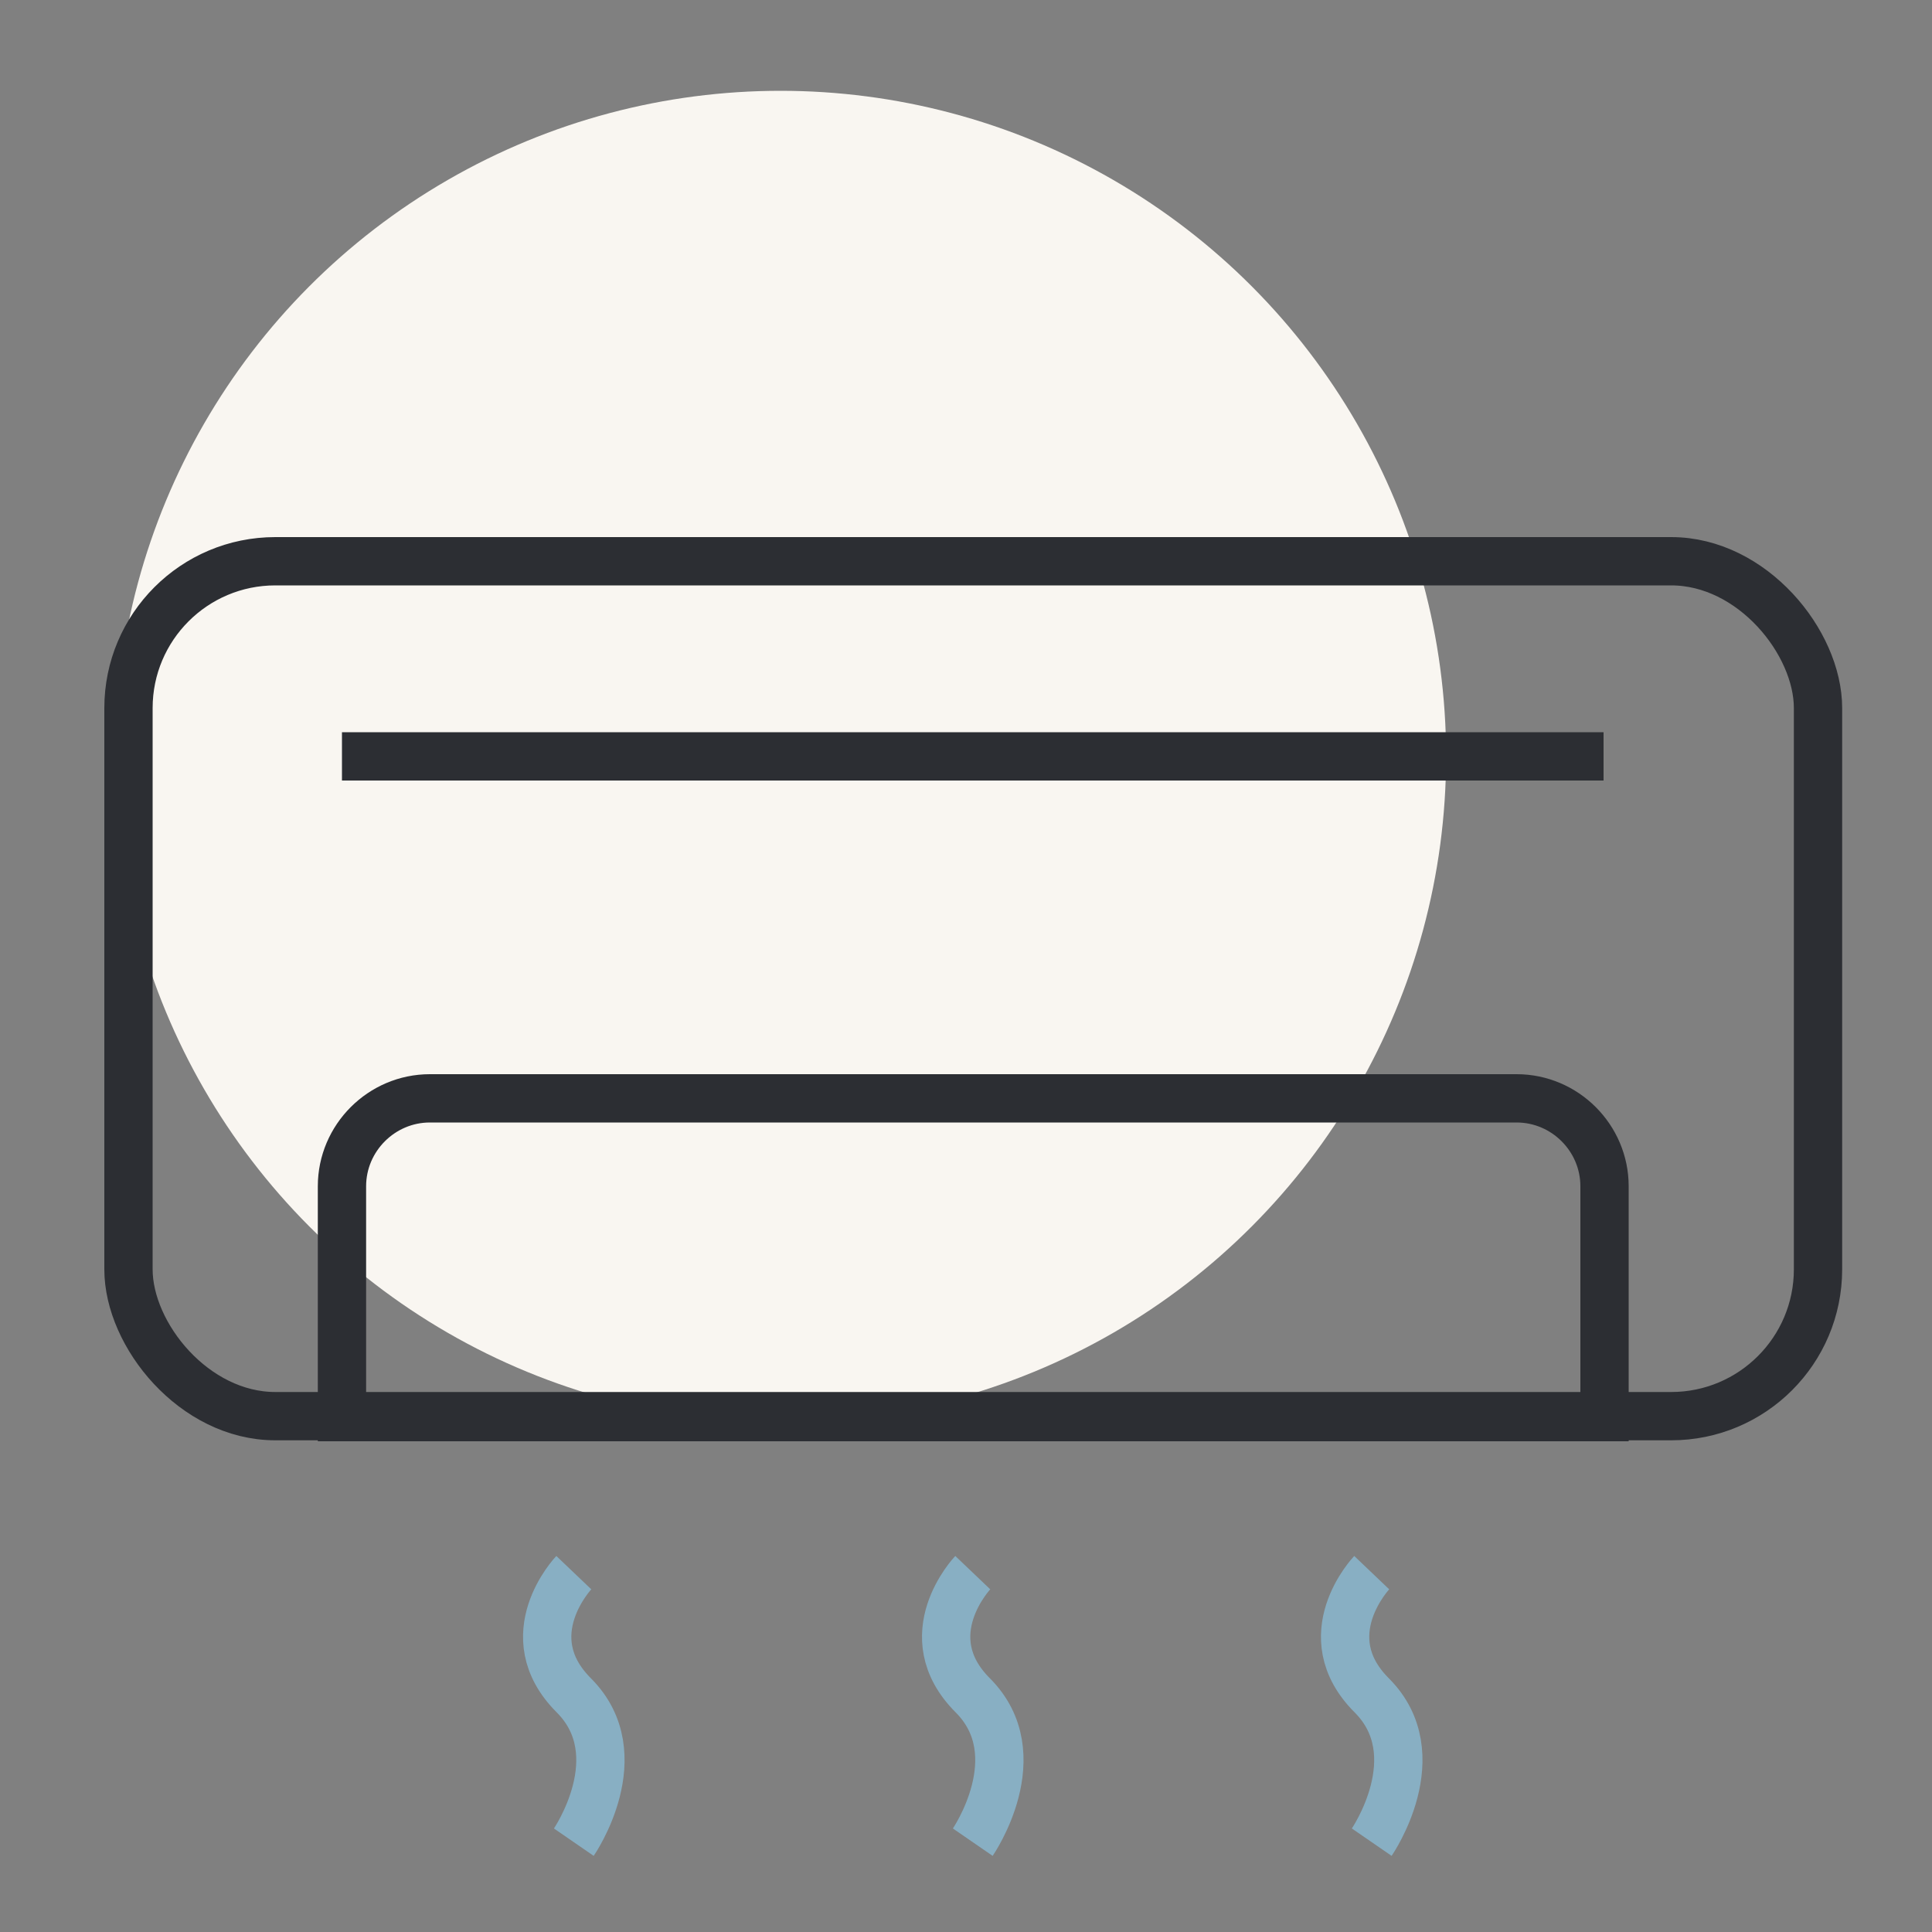
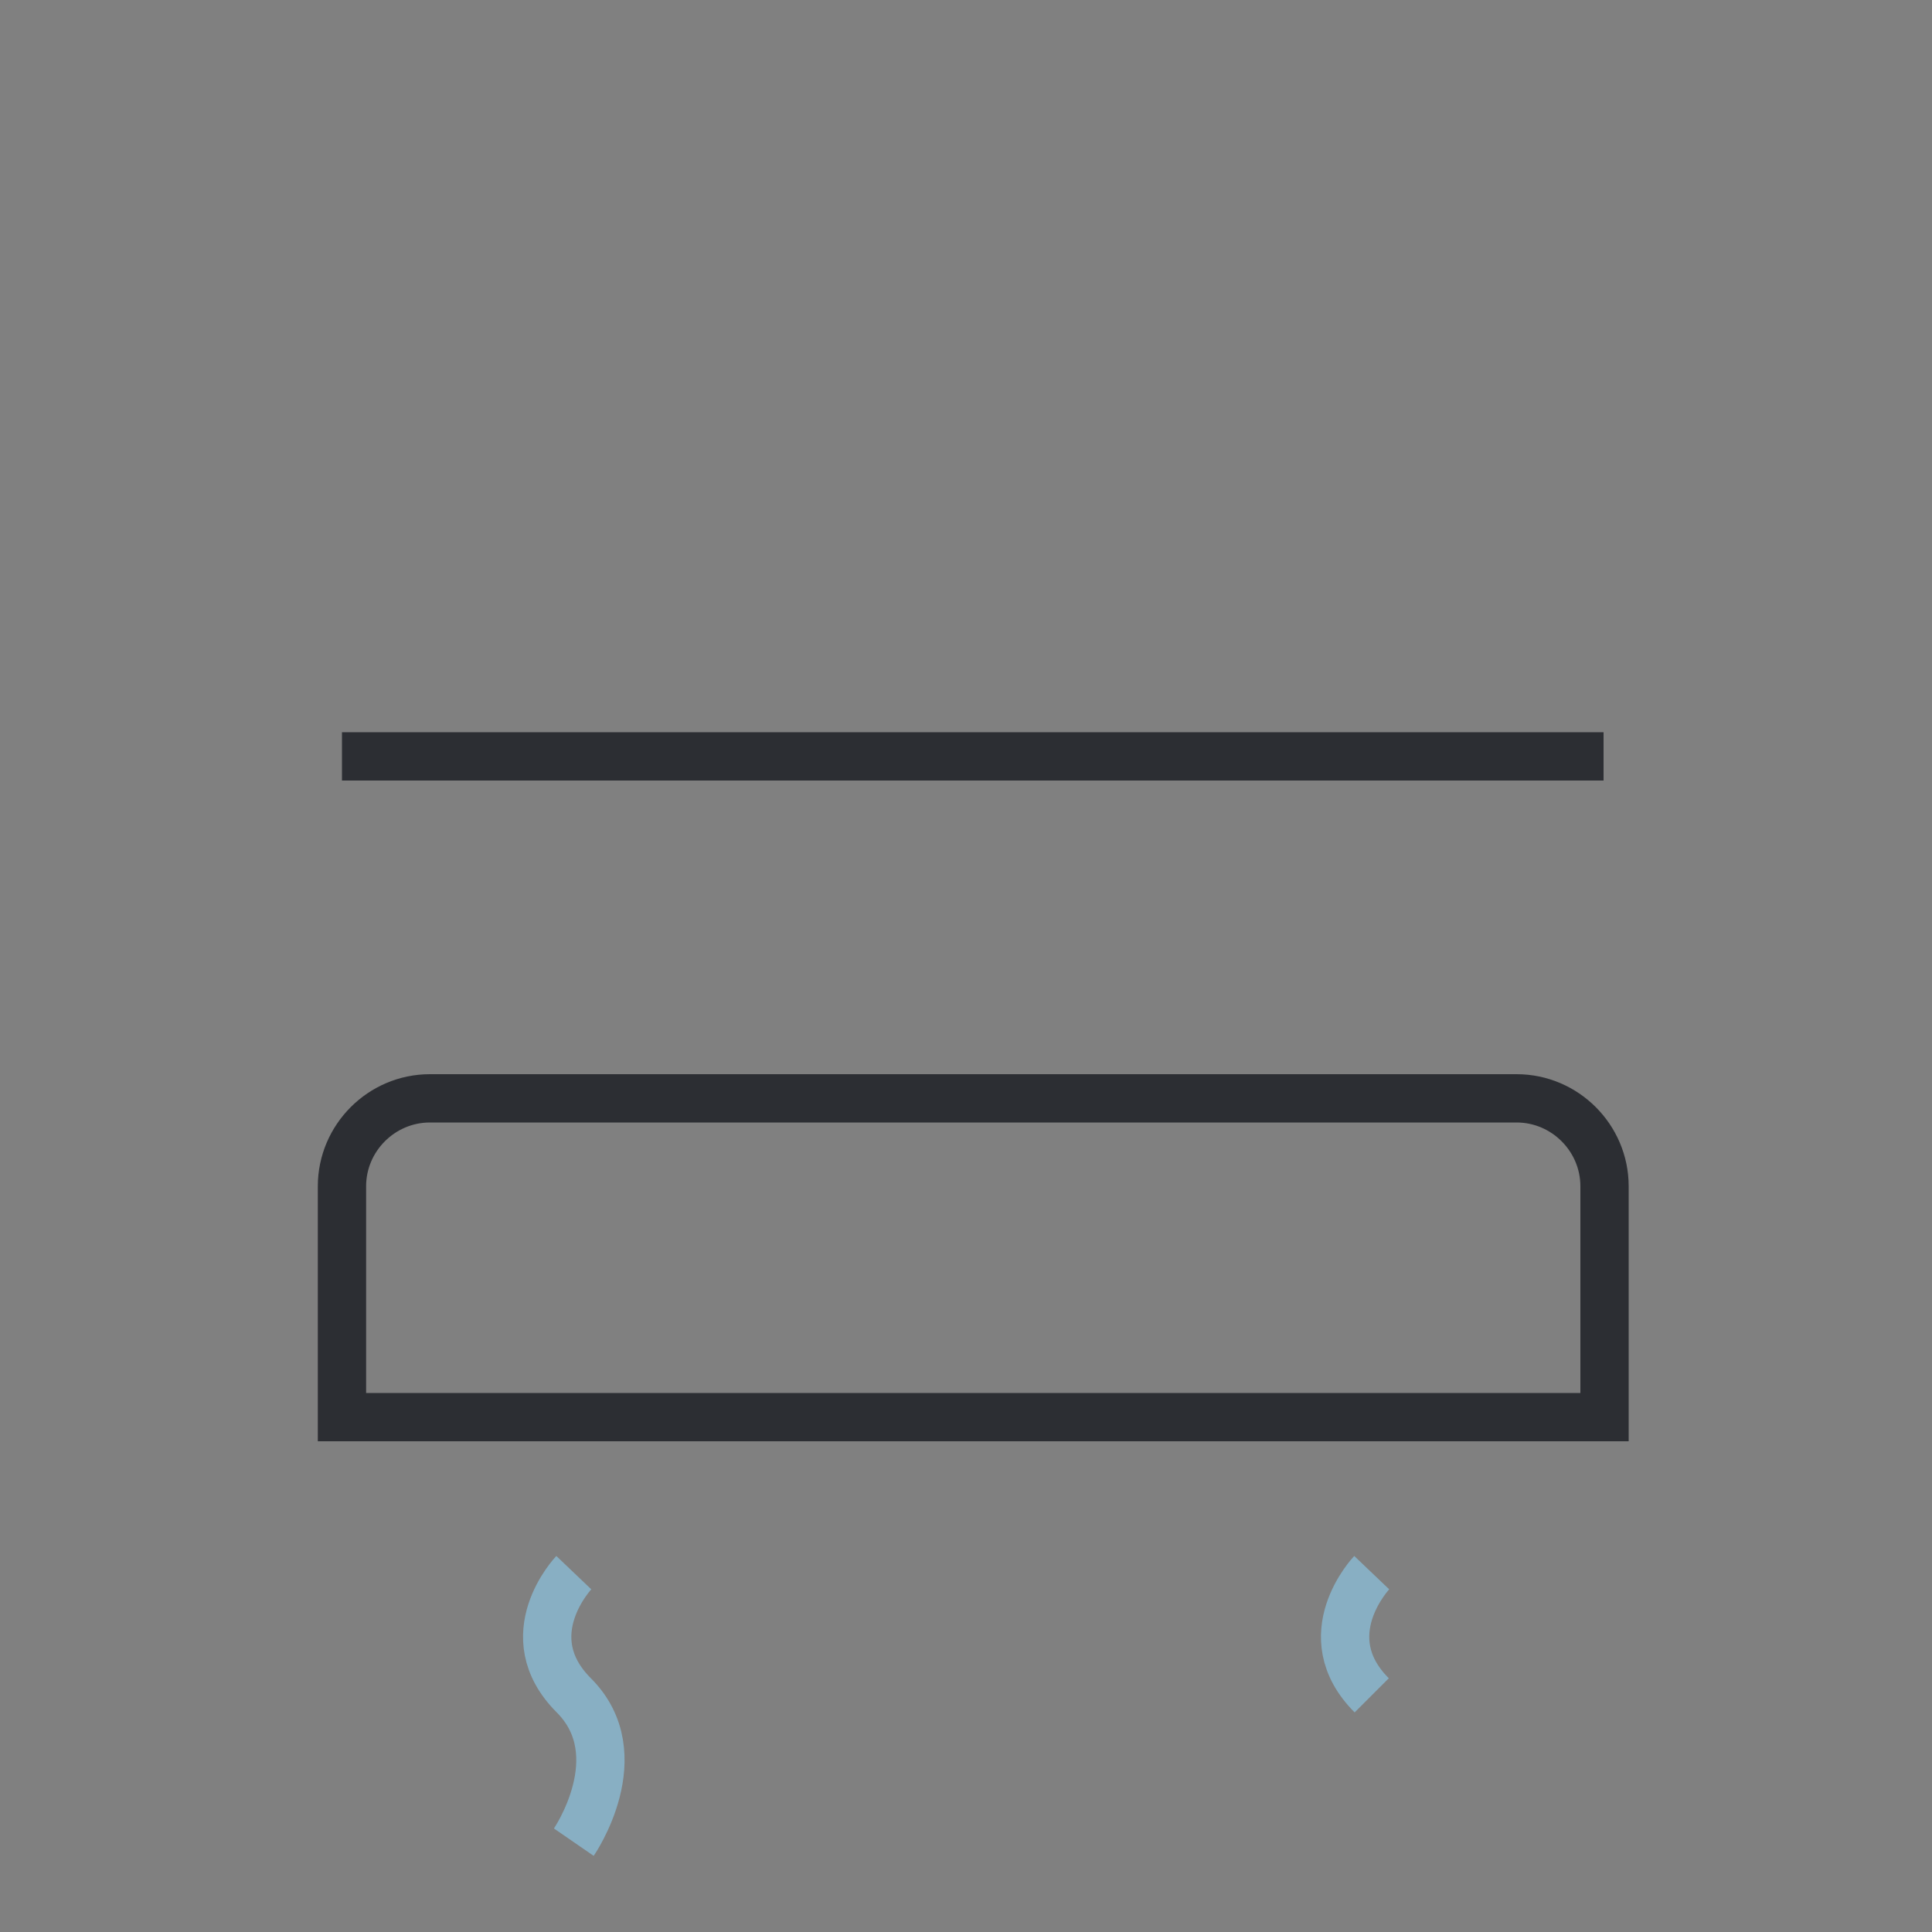
<svg xmlns="http://www.w3.org/2000/svg" id="Layer_1" version="1.1" viewBox="0 0 200 200">
  <rect x="0" y="0" width="200" height="200" fill="#808080" stroke="none" />
  <defs>
    <style>
      .st0 {
        fill: #f9f6f1;
      }

      .st1 {
        stroke: #88afc3;
      }

      .st1, .st2 {
        fill: none;
        stroke-miterlimit: 10;
        stroke-width: 5px;
      }

      .st2 {
        stroke: #2c2e33;
      }
    </style>
  </defs>
-   <circle class="st0" cx="80.8" cy="78.3" r="68.9" />
-   <rect class="st2" x="13.3" y="58.1" width="174.9" height="88.5" rx="15.2" ry="15.2" />
  <path class="st1" d="M59.4,162.8s-6.2,6.5,0,12.7,0,15.2,0,15.2" />
-   <path class="st1" d="M100.7,162.8s-6.2,6.5,0,12.7,0,15.2,0,15.2" />
-   <path class="st1" d="M142,162.8s-6.2,6.5,0,12.7c6.2,6.2,0,15.2,0,15.2" />
+   <path class="st1" d="M142,162.8s-6.2,6.5,0,12.7" />
  <path class="st2" d="M44.5,113.7h112.5c5,0,9.1,4.1,9.1,9.1v23.9H35.4v-23.9c0-5,4.1-9.1,9.1-9.1Z" />
  <line class="st2" x1="35.4" y1="78.3" x2="166" y2="78.3" />
</svg>